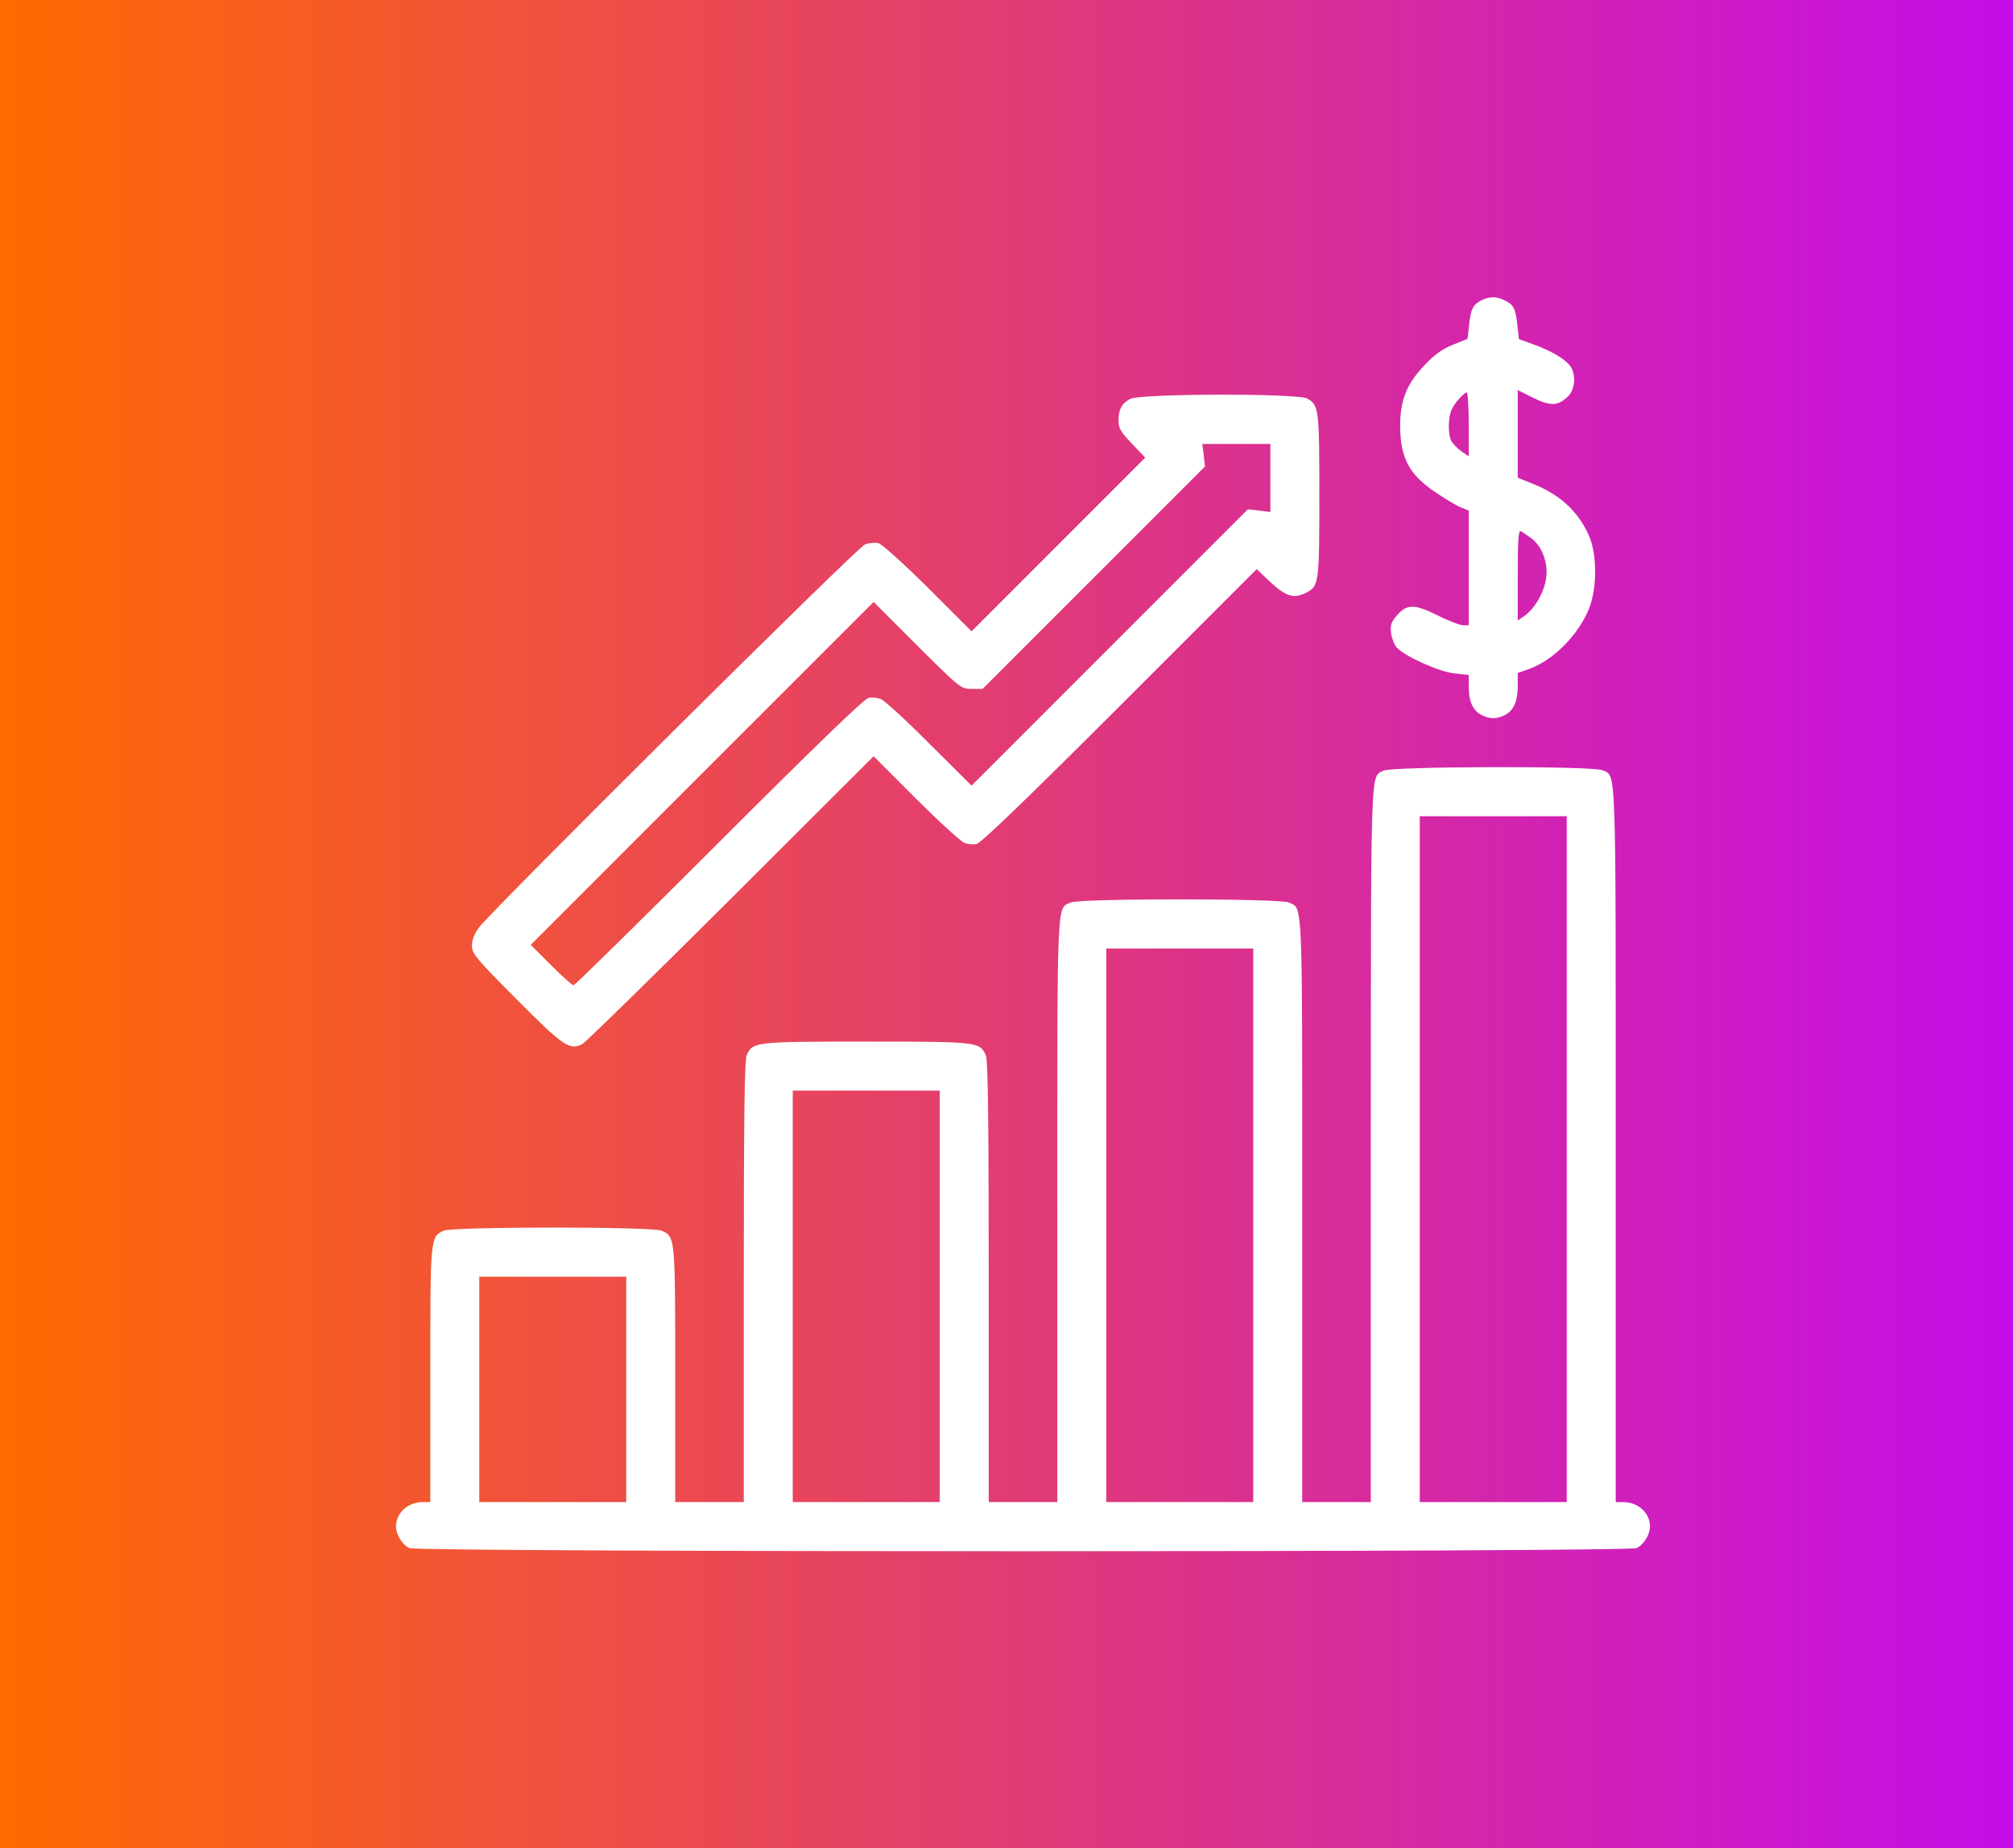
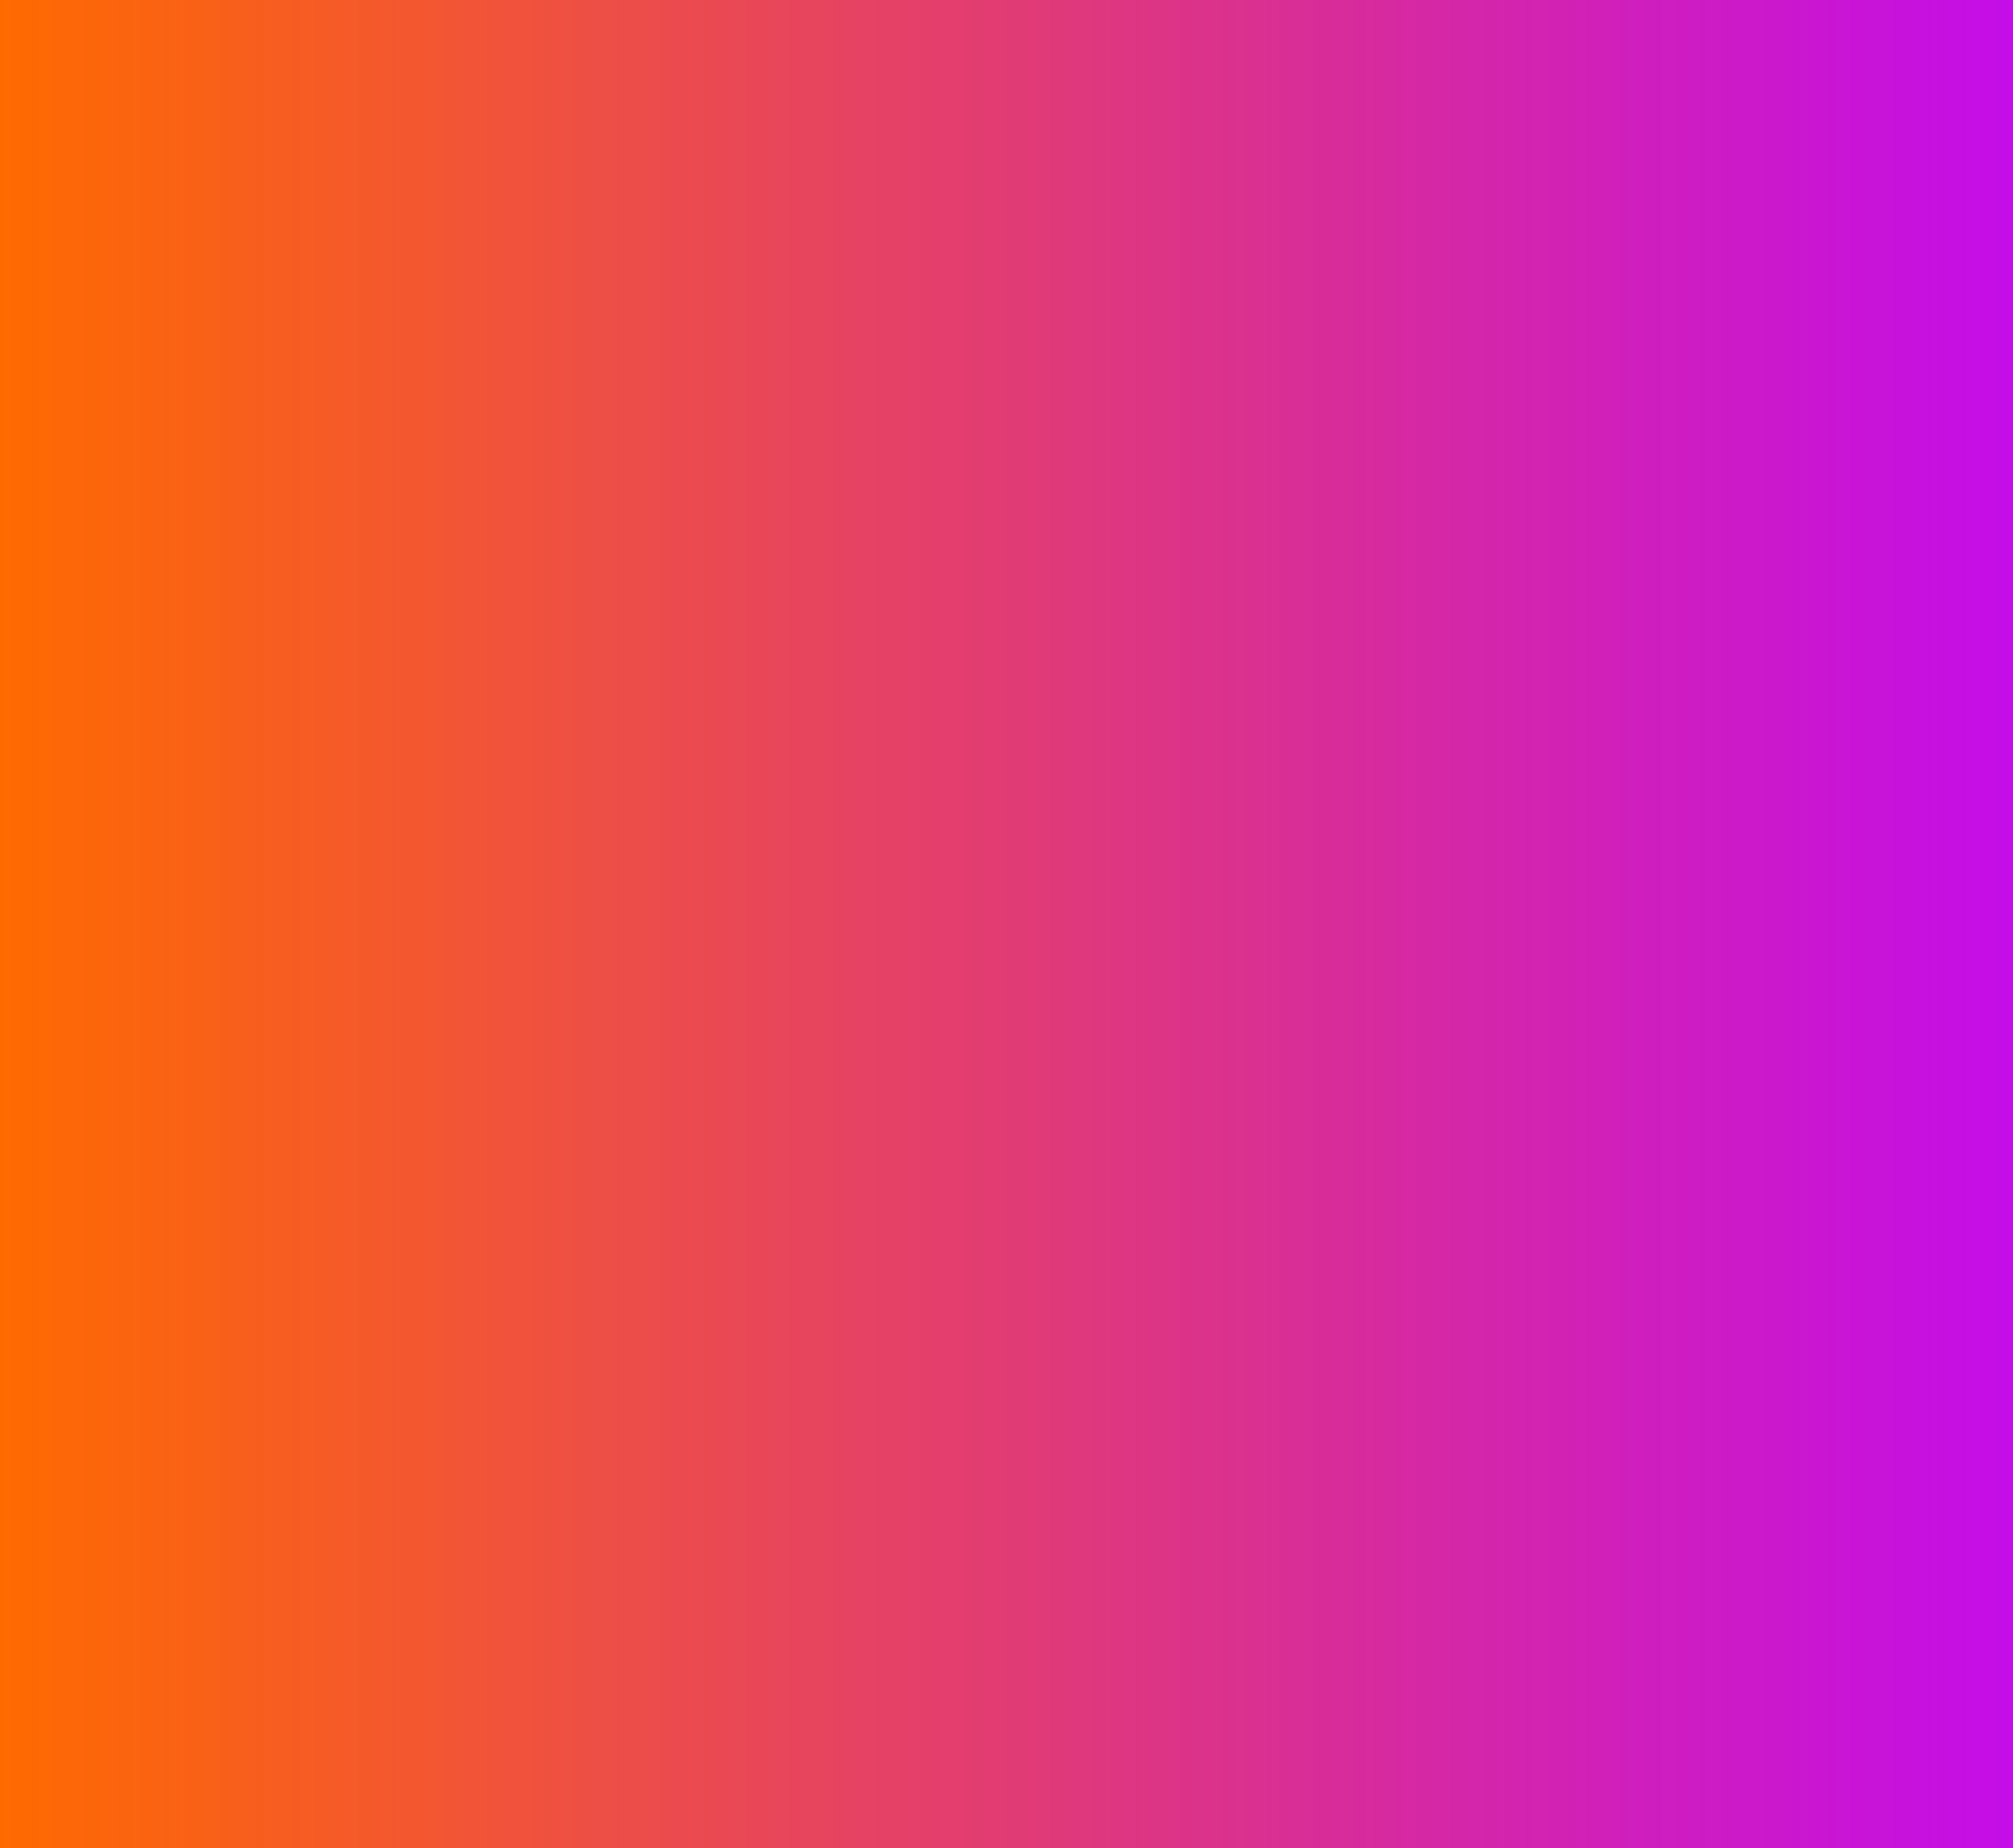
<svg xmlns="http://www.w3.org/2000/svg" width="61" height="56" viewBox="0 0 61 56" fill="none">
  <rect x="0" y="0" width="61" height="56" fill="#333333" stroke="none" />
  <rect width="61" height="56" fill="url(#paint0_linear_92_331)" />
  <g clip-path="url(#clip0_92_331)">
    <path d="M44.871 9.111C44.626 9.245 44.567 9.371 44.515 9.876L44.47 10.269L44.025 10.447C43.699 10.581 43.468 10.744 43.164 11.07C42.622 11.642 42.429 12.124 42.429 12.919C42.437 13.891 42.704 14.381 43.506 14.922C43.795 15.115 44.136 15.323 44.27 15.375L44.508 15.472V17.208V18.945H44.337C44.24 18.945 43.884 18.811 43.55 18.641C42.845 18.292 42.622 18.299 42.311 18.671C42.155 18.856 42.125 18.953 42.155 19.19C42.177 19.346 42.251 19.539 42.325 19.62C42.563 19.888 43.624 20.363 44.084 20.407L44.508 20.452V20.808C44.508 21.253 44.626 21.52 44.886 21.662C45.146 21.795 45.354 21.795 45.613 21.662C45.873 21.52 45.992 21.253 45.992 20.778V20.392L46.348 20.266C47.083 19.999 47.84 19.227 48.159 18.426C48.404 17.802 48.397 16.756 48.137 16.199C47.795 15.464 47.261 14.982 46.422 14.648L45.992 14.477V13.149V11.82L46.467 12.058C46.994 12.317 47.217 12.303 47.521 12.006C47.729 11.798 47.766 11.352 47.588 11.1C47.439 10.885 47.023 10.64 46.482 10.44L46.029 10.276L45.984 9.883C45.932 9.363 45.873 9.237 45.613 9.111C45.354 8.97 45.123 8.978 44.871 9.111ZM44.508 12.867V13.831L44.285 13.676C44.159 13.586 44.025 13.445 43.981 13.364C43.869 13.164 43.884 12.614 43.995 12.399C44.099 12.184 44.367 11.894 44.448 11.894C44.478 11.894 44.508 12.332 44.508 12.867ZM46.415 16.318C46.727 16.555 46.92 17.06 46.853 17.513C46.801 17.936 46.511 18.433 46.215 18.648L45.992 18.804V17.424C45.992 16.34 46.014 16.051 46.088 16.095C46.133 16.125 46.281 16.221 46.415 16.318Z" fill="white" />
-     <path d="M34.251 12.087C33.991 12.221 33.895 12.406 33.895 12.748C33.895 12.978 33.961 13.089 34.303 13.445L34.703 13.868L32.076 16.496L29.441 19.131L28.128 17.817C27.363 17.06 26.725 16.488 26.621 16.459C26.517 16.436 26.332 16.451 26.213 16.496C25.983 16.577 14.917 27.569 14.516 28.104C14.375 28.297 14.301 28.482 14.301 28.653C14.301 28.898 14.412 29.031 15.652 30.278C17.069 31.703 17.262 31.837 17.648 31.636C17.744 31.584 19.771 29.603 22.146 27.235L26.473 22.916L27.749 24.192C28.454 24.897 29.115 25.498 29.226 25.543C29.33 25.58 29.493 25.595 29.597 25.573C29.723 25.55 31.171 24.155 33.932 21.394L38.081 17.245L38.511 17.654C38.986 18.084 39.209 18.151 39.602 17.95C39.966 17.757 39.98 17.639 39.98 15.011C39.98 12.384 39.966 12.265 39.602 12.072C39.29 11.916 34.54 11.924 34.251 12.087ZM38.496 14.484V15.516L38.155 15.472L37.813 15.434L33.627 19.62L29.441 23.806L28.157 22.53C27.46 21.825 26.799 21.223 26.688 21.179C26.584 21.142 26.421 21.127 26.317 21.149C26.191 21.172 24.684 22.626 21.79 25.521C19.407 27.903 17.418 29.855 17.381 29.855C17.336 29.855 17.032 29.581 16.691 29.239L16.082 28.631L21.277 23.435L26.473 18.24L27.794 19.561C29.107 20.867 29.122 20.875 29.449 20.875H29.775L33.145 17.505L36.514 14.136L36.477 13.794L36.433 13.453H37.465H38.496V14.484Z" fill="white" />
-     <path d="M41.918 23.354C41.524 23.569 41.547 22.997 41.539 34.657V45.515H40.5H39.461V36.683C39.461 27.079 39.483 27.54 39.053 27.347C38.778 27.221 32.722 27.221 32.447 27.347C32.017 27.54 32.039 27.079 32.039 36.683V45.515H31H29.961V38.836C29.961 33.819 29.939 32.111 29.872 31.971C29.686 31.57 29.642 31.562 26.25 31.562C22.858 31.562 22.814 31.57 22.628 31.971C22.561 32.111 22.539 33.819 22.539 38.836V45.515H21.5H20.461V41.656C20.461 37.463 20.461 37.477 20.053 37.292C19.778 37.166 13.722 37.166 13.447 37.292C13.039 37.477 13.039 37.463 13.039 41.656V45.515H12.816C12.364 45.515 12 45.842 12 46.258C12 46.502 12.193 46.814 12.408 46.911C12.69 47.037 49.31 47.037 49.592 46.911C49.807 46.814 50 46.502 50 46.258C50 45.842 49.636 45.515 49.184 45.515H48.961V34.679C48.961 22.894 48.983 23.532 48.553 23.339C48.263 23.205 42.163 23.22 41.918 23.354ZM47.477 35.125V45.515H45.25H43.023V35.125V24.734H45.25H47.477V35.125ZM37.977 37.129V45.515H35.75H33.523V37.129V28.742H35.75H37.977V37.129ZM28.477 39.281V45.515H26.25H24.023V39.281V33.047H26.25H28.477V39.281ZM18.977 42.101V45.515H16.75H14.523V42.101V38.687H16.75H18.977V42.101Z" fill="white" />
  </g>
  <defs>
    <linearGradient id="paint0_linear_92_331" x1="0" y1="28" x2="61" y2="28" gradientUnits="userSpaceOnUse">
      <stop stop-color="#FF6A00" />
      <stop offset="1" stop-color="#C40DE8" />
    </linearGradient>
    <clipPath id="clip0_92_331">
-       <rect width="38" height="38" fill="white" transform="translate(12 9)" />
-     </clipPath>
+       </clipPath>
  </defs>
</svg>